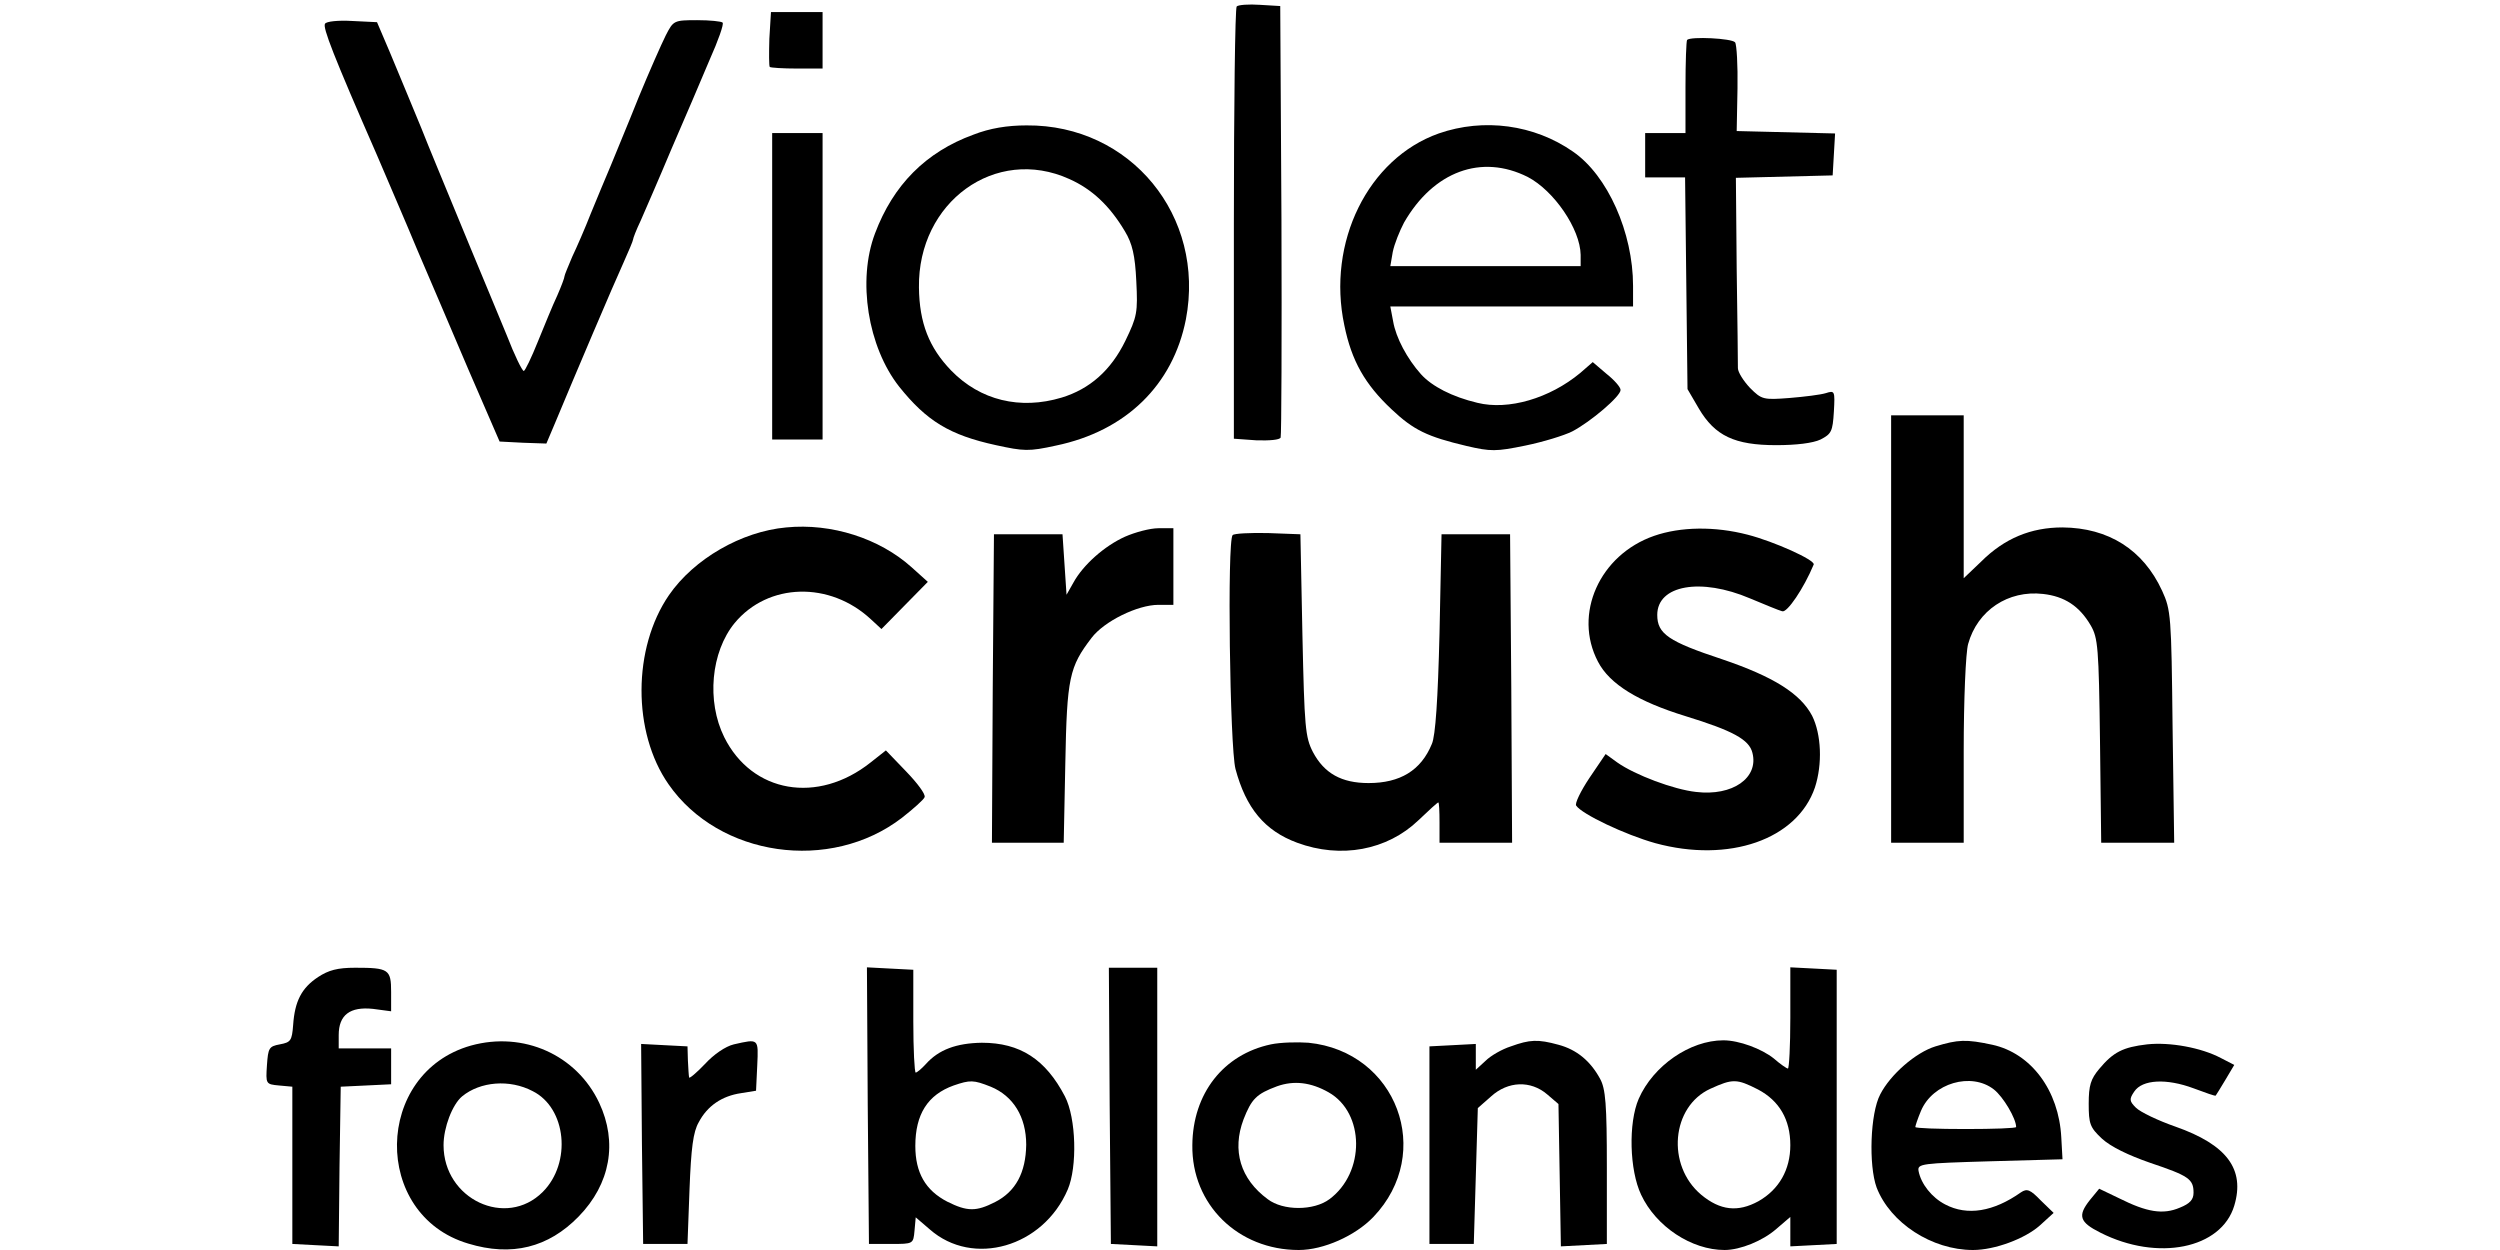
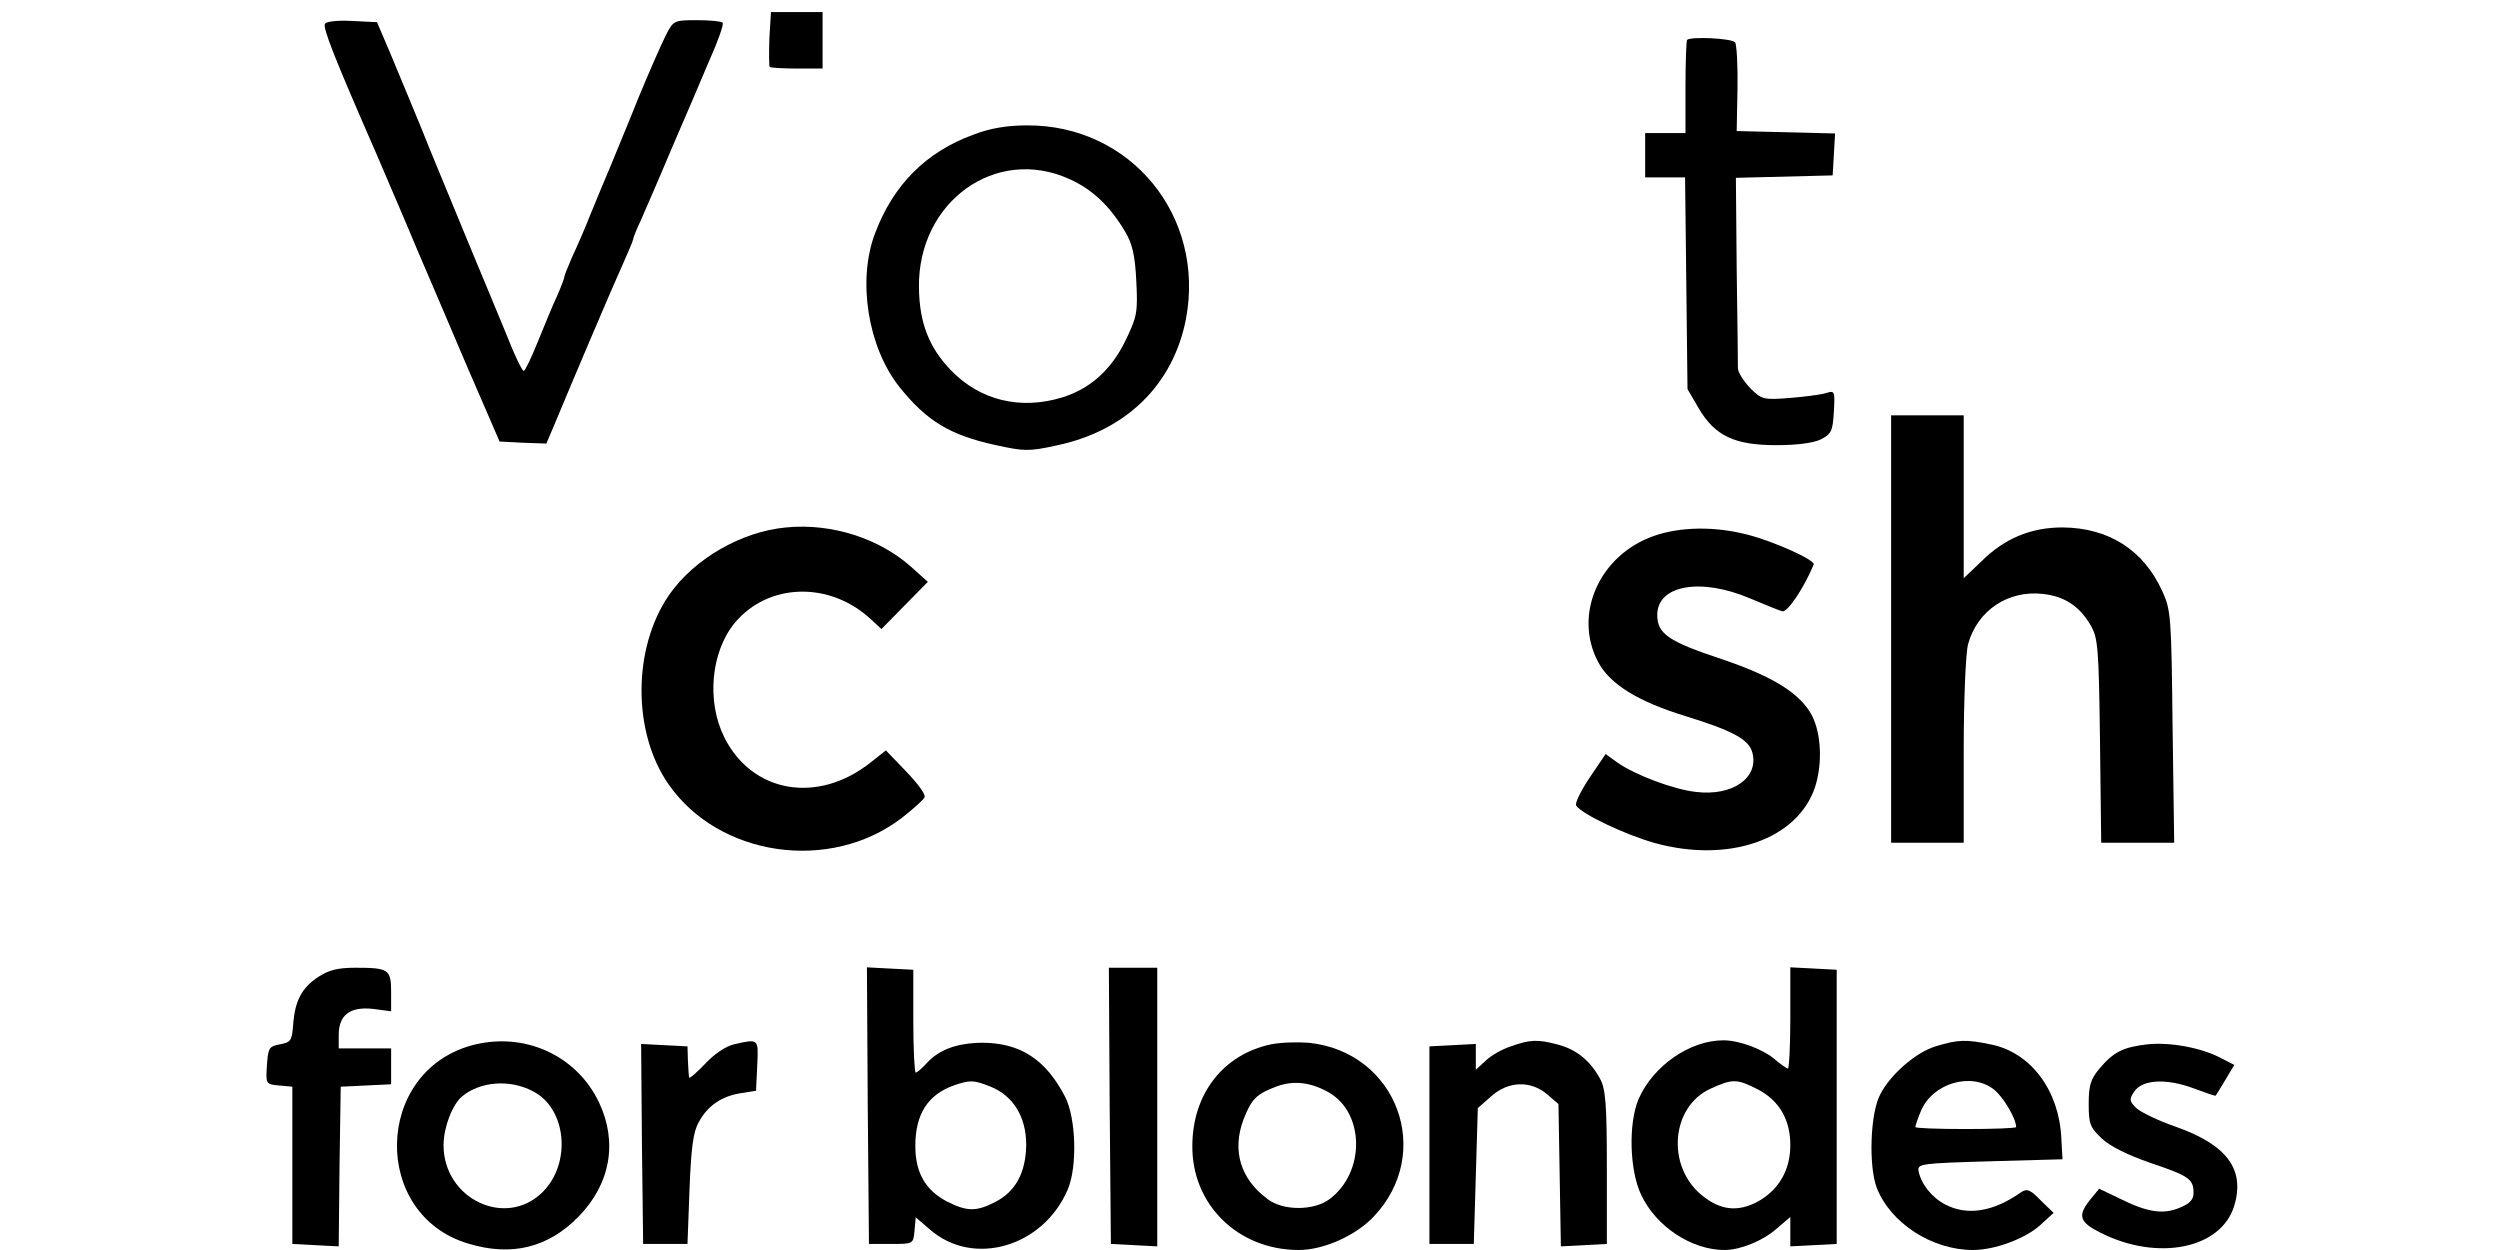
<svg xmlns="http://www.w3.org/2000/svg" version="1.0" width="620pt" height="310pt" viewBox="0 0 620 310" preserveAspectRatio="xMidYMid meet">
  <g transform="translate(0,310) scale(0.1,-0.1)" fill="#000000" stroke="none">
-     <path d="M3067 3084 c-4 -4 -7 -247 -7 -540 l0 -532 56 -4 c32 -1 58 1 60 7 2 6 3 249 2 540 l-3 530 -50 3 c-28 2 -54 0 -58 -4z" />
    <path d="M1908 3004 c-1 -36 -1 -68 1 -70 2 -2 33 -4 68 -4 l63 0 0 70 0 70 -64 0 -64 0 -4 -66z" />
    <path d="M806 3041 c-6 -9 20 -77 129 -326 28 -66 74 -172 100 -235 27 -63 84 -196 126 -295 l78 -180 58 -3 58 -2 22 52 c47 113 146 346 169 396 13 29 24 55 24 58 0 3 8 24 19 47 10 23 45 103 76 177 32 74 75 174 95 222 21 47 36 89 32 92 -3 3 -31 6 -63 6 -58 0 -59 -1 -78 -38 -11 -22 -41 -90 -67 -153 -25 -63 -57 -139 -69 -169 -13 -30 -35 -84 -50 -120 -14 -36 -35 -84 -46 -107 -10 -24 -19 -45 -19 -48 0 -4 -8 -25 -18 -48 -11 -23 -32 -75 -48 -114 -16 -40 -32 -73 -35 -73 -4 0 -23 39 -42 88 -20 48 -59 143 -88 212 -91 221 -99 239 -124 302 -14 34 -30 73 -36 87 -6 14 -25 60 -42 101 l-32 75 -62 3 c-34 2 -64 -1 -67 -7z" />
    <path d="M4184 3001 c-2 -2 -4 -55 -4 -118 l0 -113 -50 0 -50 0 0 -55 0 -55 49 0 50 0 3 -262 3 -263 28 -48 c40 -68 89 -91 192 -91 50 0 91 5 110 14 27 14 30 20 33 69 3 52 2 53 -20 46 -13 -4 -53 -9 -90 -12 -65 -5 -69 -4 -98 25 -16 17 -30 39 -30 49 0 10 -1 120 -3 245 l-2 227 120 3 120 3 3 52 3 52 -122 3 -122 3 2 105 c1 58 -2 110 -6 115 -8 10 -110 15 -119 6z" />
    <path d="M2414 2766 c-118 -43 -199 -125 -244 -245 -44 -116 -18 -281 60 -380 68 -85 125 -120 240 -145 69 -15 81 -16 149 -1 173 36 290 150 322 313 49 256 -137 483 -395 481 -48 0 -91 -7 -132 -23z m238 -110 c56 -25 100 -66 138 -130 18 -30 25 -59 28 -123 4 -78 2 -88 -27 -148 -36 -74 -89 -120 -158 -141 -103 -31 -202 -7 -274 67 -55 57 -79 118 -80 206 -3 212 190 352 373 269z" />
-     <path d="M3568 2769 c-175 -62 -278 -270 -234 -476 18 -88 51 -146 117 -208 55 -52 89 -68 186 -91 60 -14 73 -14 146 1 44 9 96 25 116 35 46 24 121 88 120 103 0 7 -16 25 -35 40 l-34 29 -31 -27 c-76 -63 -178 -93 -255 -74 -63 15 -113 41 -140 71 -34 38 -62 90 -69 131 l-7 37 301 0 301 0 0 51 c0 132 -63 274 -149 333 -96 67 -221 84 -333 45z m221 -108 c65 -34 130 -129 131 -193 l0 -28 -236 0 -236 0 6 35 c4 20 17 52 28 73 73 127 192 171 307 113z" />
-     <path d="M1915 2390 l0 -380 63 0 62 0 0 380 0 380 -62 0 -63 0 0 -380z" />
    <path d="M4690 1540 l0 -530 90 0 90 0 0 228 c0 127 5 244 11 265 23 83 99 134 186 124 53 -6 90 -30 118 -78 18 -31 20 -55 23 -286 l3 -253 90 0 91 0 -4 288 c-3 275 -4 289 -26 337 -47 102 -133 156 -247 157 -78 0 -144 -27 -202 -85 l-43 -41 0 202 0 202 -90 0 -90 0 0 -530z" />
    <path d="M1950 1792 c-111 -10 -229 -78 -291 -168 -90 -131 -91 -340 -1 -469 125 -180 401 -220 579 -83 28 22 54 45 56 51 3 7 -18 35 -46 64 l-50 52 -38 -30 c-131 -104 -294 -76 -363 63 -44 89 -33 211 26 283 83 100 236 104 338 9 l26 -24 57 58 58 59 -40 36 c-80 72 -199 110 -311 99z" />
-     <path d="M2790 1769 c-51 -23 -104 -70 -128 -114 l-17 -30 -5 75 -5 75 -85 0 -85 0 -3 -382 -2 -383 89 0 89 0 4 198 c4 212 10 238 65 310 31 41 114 82 166 82 l37 0 0 95 0 95 -37 0 c-21 0 -58 -10 -83 -21z" />
    <path d="M4102 1771 c-135 -47 -201 -194 -139 -312 29 -56 100 -99 217 -135 117 -36 158 -58 166 -91 16 -62 -49 -108 -140 -97 -55 6 -151 42 -195 73 l-29 21 -40 -59 c-22 -33 -37 -64 -33 -69 14 -21 121 -72 196 -93 183 -50 352 9 396 138 19 58 16 132 -7 178 -29 55 -96 97 -223 140 -133 44 -161 63 -161 110 0 74 108 93 230 41 36 -15 72 -30 80 -32 12 -4 53 56 78 116 4 11 -98 57 -164 74 -81 21 -166 20 -232 -3z" />
-     <path d="M3057 1773 c-14 -13 -7 -526 7 -580 26 -97 72 -153 153 -183 108 -40 223 -19 301 56 25 24 47 44 49 44 2 0 3 -22 3 -50 l0 -50 90 0 90 0 -2 383 -3 382 -85 0 -85 0 -5 -245 c-4 -164 -10 -255 -19 -275 -27 -66 -79 -97 -157 -97 -67 0 -110 24 -138 77 -19 37 -21 61 -26 290 l-5 250 -80 3 c-45 1 -84 -1 -88 -5z" />
    <path d="M789 677 c-41 -27 -58 -60 -62 -119 -3 -39 -6 -43 -33 -48 -27 -5 -29 -9 -32 -52 -3 -46 -3 -47 30 -50 l33 -3 0 -195 0 -195 57 -3 58 -3 2 198 3 198 63 3 62 3 0 44 0 45 -65 0 -65 0 0 33 c0 50 28 71 85 65 l45 -6 0 48 c0 56 -6 60 -89 60 -44 0 -66 -6 -92 -23z" />
    <path d="M2152 358 l3 -343 55 0 c55 0 55 0 58 33 l3 33 35 -30 c107 -94 281 -44 342 99 24 56 21 177 -7 231 -48 92 -111 133 -206 133 -63 -1 -107 -17 -139 -53 -11 -12 -22 -21 -25 -21 -3 0 -6 57 -6 127 l0 128 -58 3 -57 3 2 -343z m305 47 c56 -23 88 -75 88 -144 -1 -69 -26 -116 -77 -142 -47 -24 -69 -24 -119 1 -54 28 -79 72 -79 138 0 79 31 127 95 150 41 14 49 14 92 -3z" />
    <path d="M2752 358 l3 -343 58 -3 57 -3 0 346 0 345 -60 0 -60 0 2 -342z" />
    <path d="M4440 575 c0 -69 -3 -125 -6 -125 -3 0 -19 11 -35 25 -30 24 -86 45 -125 45 -83 0 -174 -63 -210 -145 -26 -60 -23 -177 6 -238 37 -79 125 -137 207 -137 39 0 95 23 128 52 l35 30 0 -36 0 -37 58 3 57 3 0 340 0 340 -57 3 -58 3 0 -126z m-80 -177 c53 -28 80 -75 80 -138 0 -61 -28 -110 -79 -139 -51 -28 -95 -23 -142 16 -87 73 -74 219 23 263 55 25 65 25 118 -2z" />
    <path d="M1168 507 c-241 -68 -246 -420 -7 -491 108 -33 199 -10 274 67 79 81 97 184 51 282 -56 119 -188 178 -318 142z m153 -113 c84 -42 97 -178 25 -250 -91 -91 -246 -18 -246 116 0 44 22 101 46 121 45 37 118 43 175 13z" />
    <path d="M1820 510 c-21 -5 -50 -25 -72 -49 -21 -22 -39 -37 -39 -33 -1 4 -2 23 -3 42 l-1 35 -58 3 -57 3 2 -248 3 -248 55 0 55 0 5 135 c4 103 9 143 23 167 21 40 57 65 105 72 l37 6 3 63 c3 67 4 66 -58 52z" />
    <path d="M3152 510 c-118 -25 -194 -122 -195 -250 -2 -147 113 -260 264 -260 61 0 140 35 185 82 152 159 58 410 -161 432 -27 2 -69 1 -93 -4z m143 -119 c90 -51 91 -199 2 -265 -39 -29 -115 -29 -153 0 -68 50 -89 121 -60 198 20 51 32 63 83 82 42 15 84 10 128 -15z" />
    <path d="M3747 505 c-22 -7 -50 -23 -63 -36 l-24 -22 0 32 0 32 -57 -3 -58 -3 0 -245 0 -245 55 0 55 0 5 168 5 169 33 29 c42 38 98 40 139 5 l28 -24 3 -177 3 -176 57 3 57 3 0 190 c0 156 -3 195 -17 220 -24 44 -58 72 -103 84 -51 14 -71 13 -118 -4z" />
    <path d="M4800 505 c-49 -15 -112 -70 -137 -119 -25 -47 -29 -176 -9 -231 34 -88 137 -155 239 -155 54 0 129 28 166 61 l34 31 -32 31 c-26 27 -34 30 -49 20 -68 -48 -133 -59 -188 -30 -33 17 -60 51 -66 83 -3 18 7 19 177 24 l180 5 -3 54 c-6 117 -75 209 -171 230 -65 14 -85 13 -141 -4z m145 -107 c23 -18 55 -72 55 -93 0 -3 -56 -5 -125 -5 -69 0 -125 2 -125 5 0 3 6 21 14 40 29 69 125 97 181 53z" />
    <path d="M5325 510 c-60 -7 -84 -19 -119 -61 -21 -25 -26 -41 -26 -86 0 -50 3 -59 33 -87 22 -20 65 -41 120 -60 95 -32 107 -40 107 -74 0 -17 -9 -27 -34 -37 -42 -18 -82 -11 -150 23 l-50 24 -23 -28 c-31 -39 -26 -55 26 -81 142 -72 300 -40 332 67 27 90 -18 151 -146 196 -43 15 -87 36 -98 47 -16 16 -17 21 -4 40 20 30 80 33 147 8 30 -11 54 -20 55 -18 1 1 12 19 24 39 l22 37 -33 17 c-49 26 -127 40 -183 34z" />
  </g>
</svg>